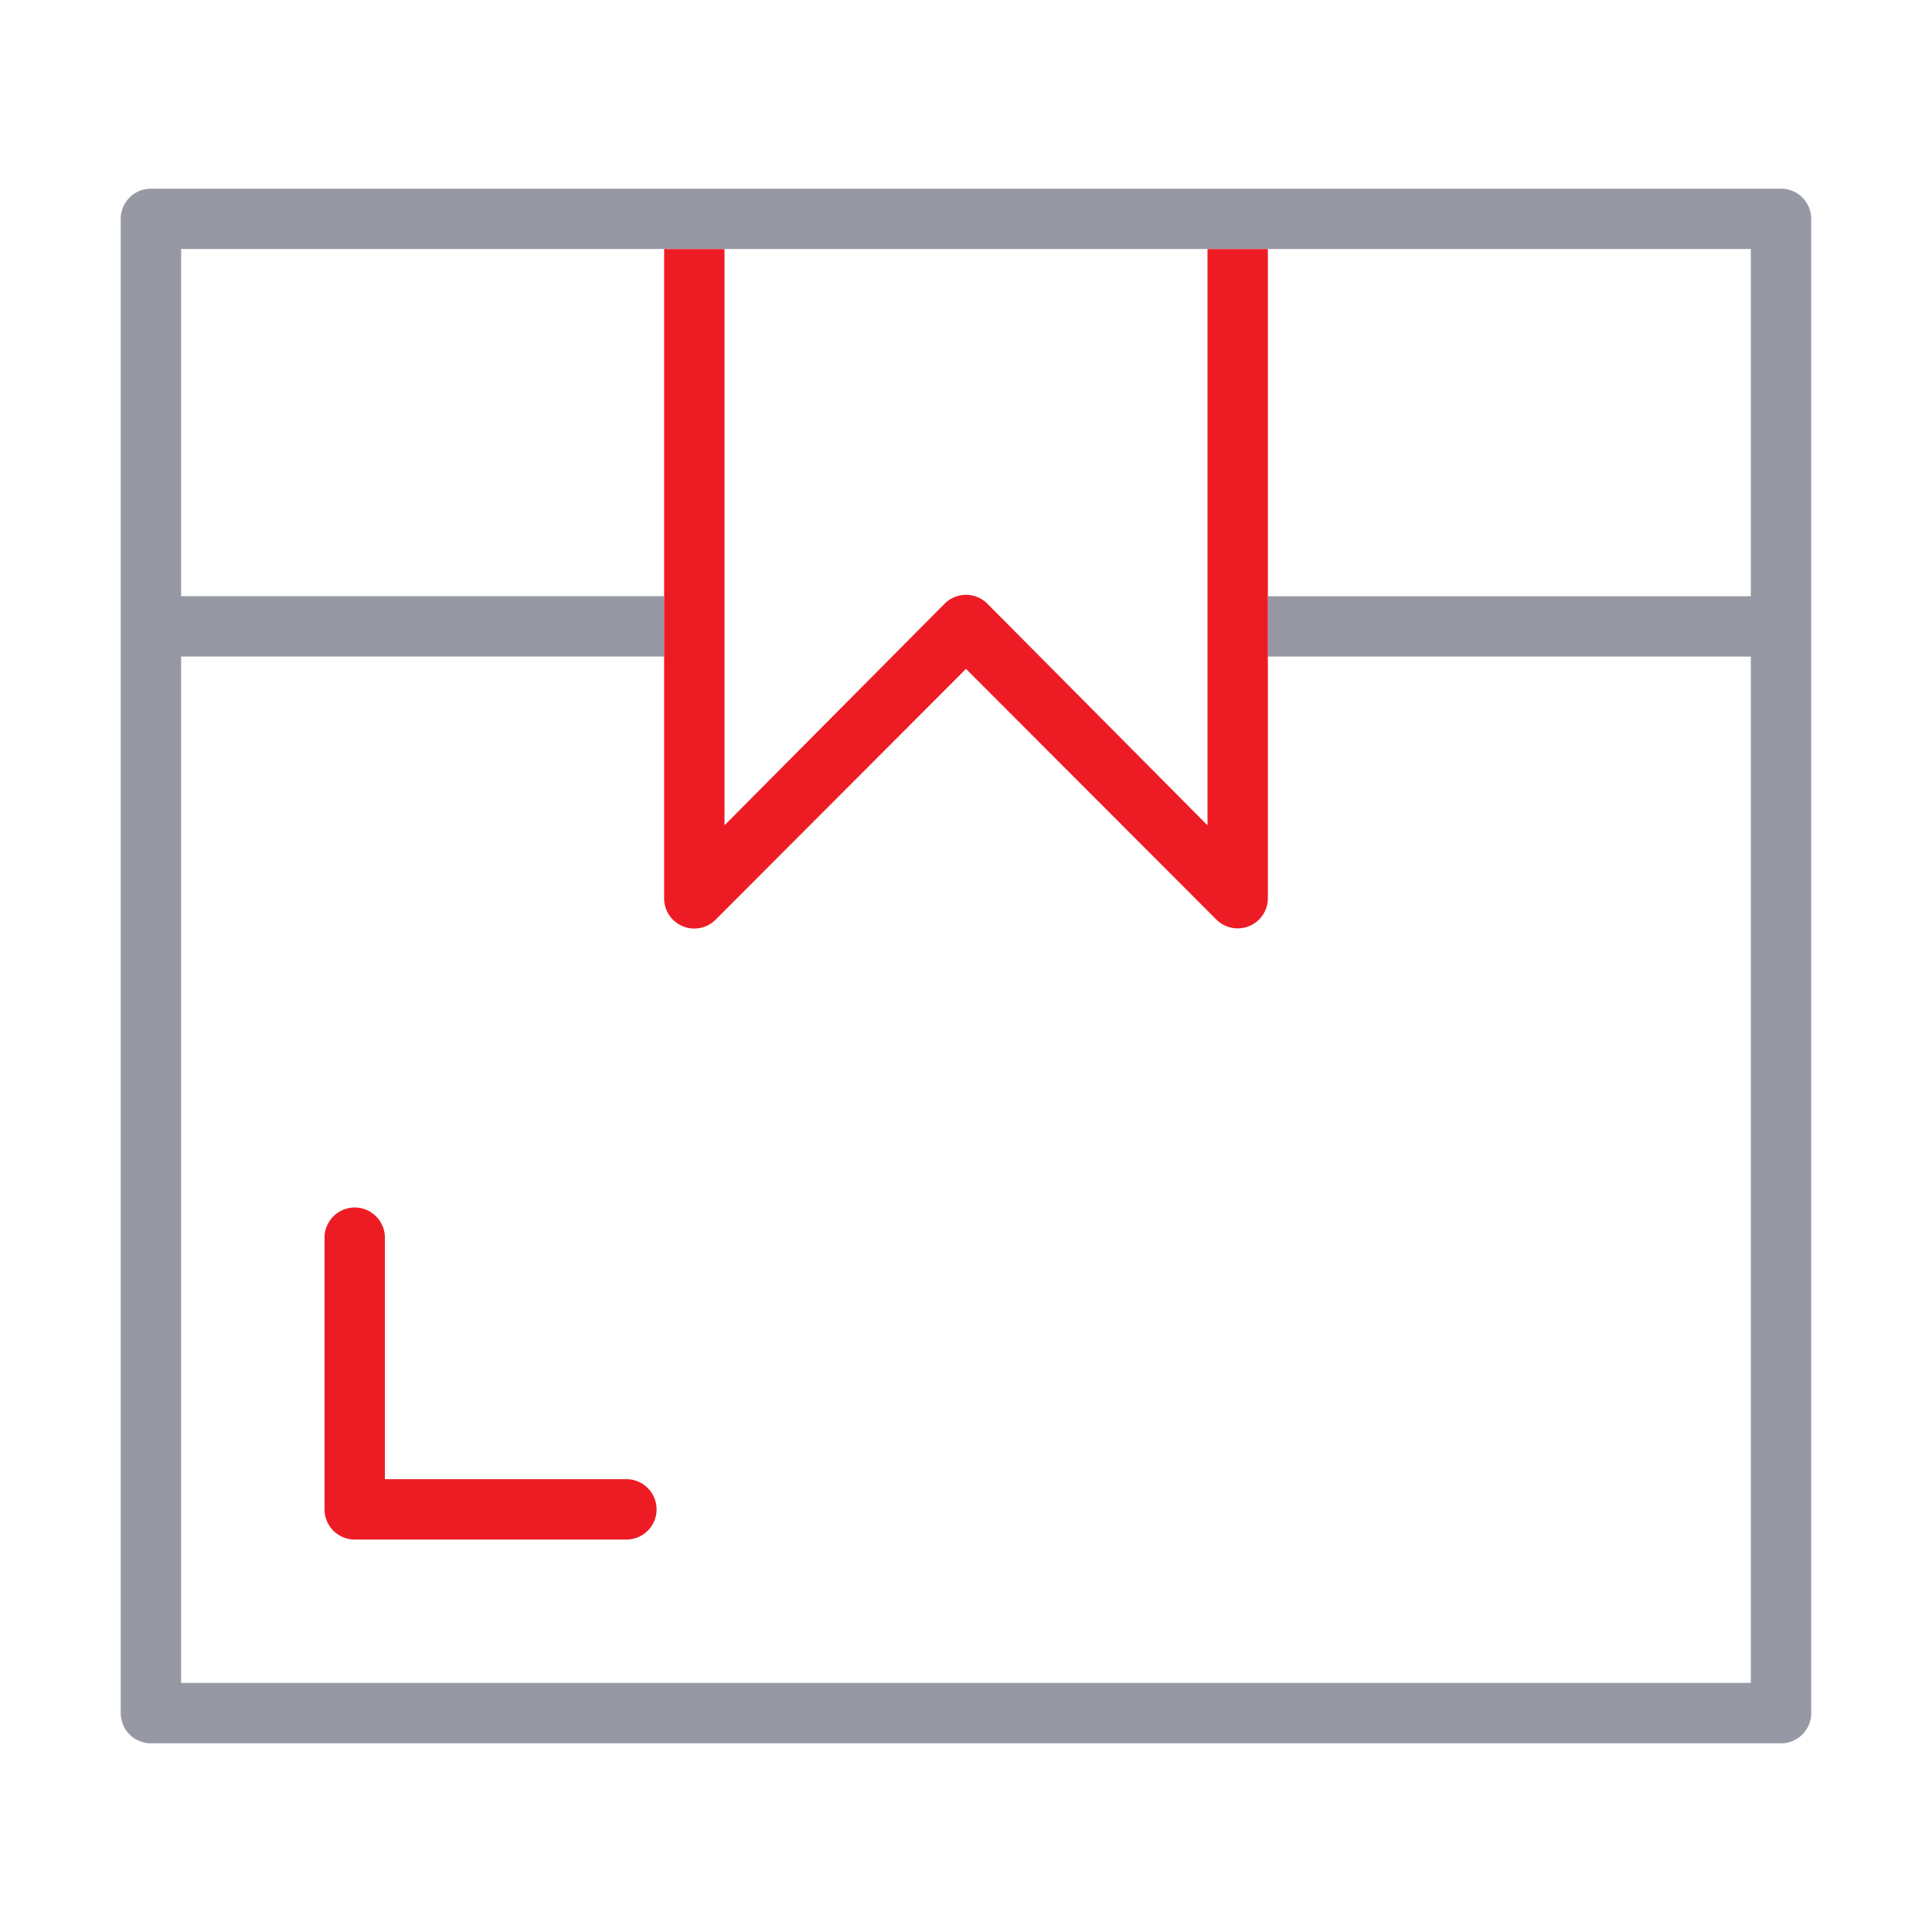
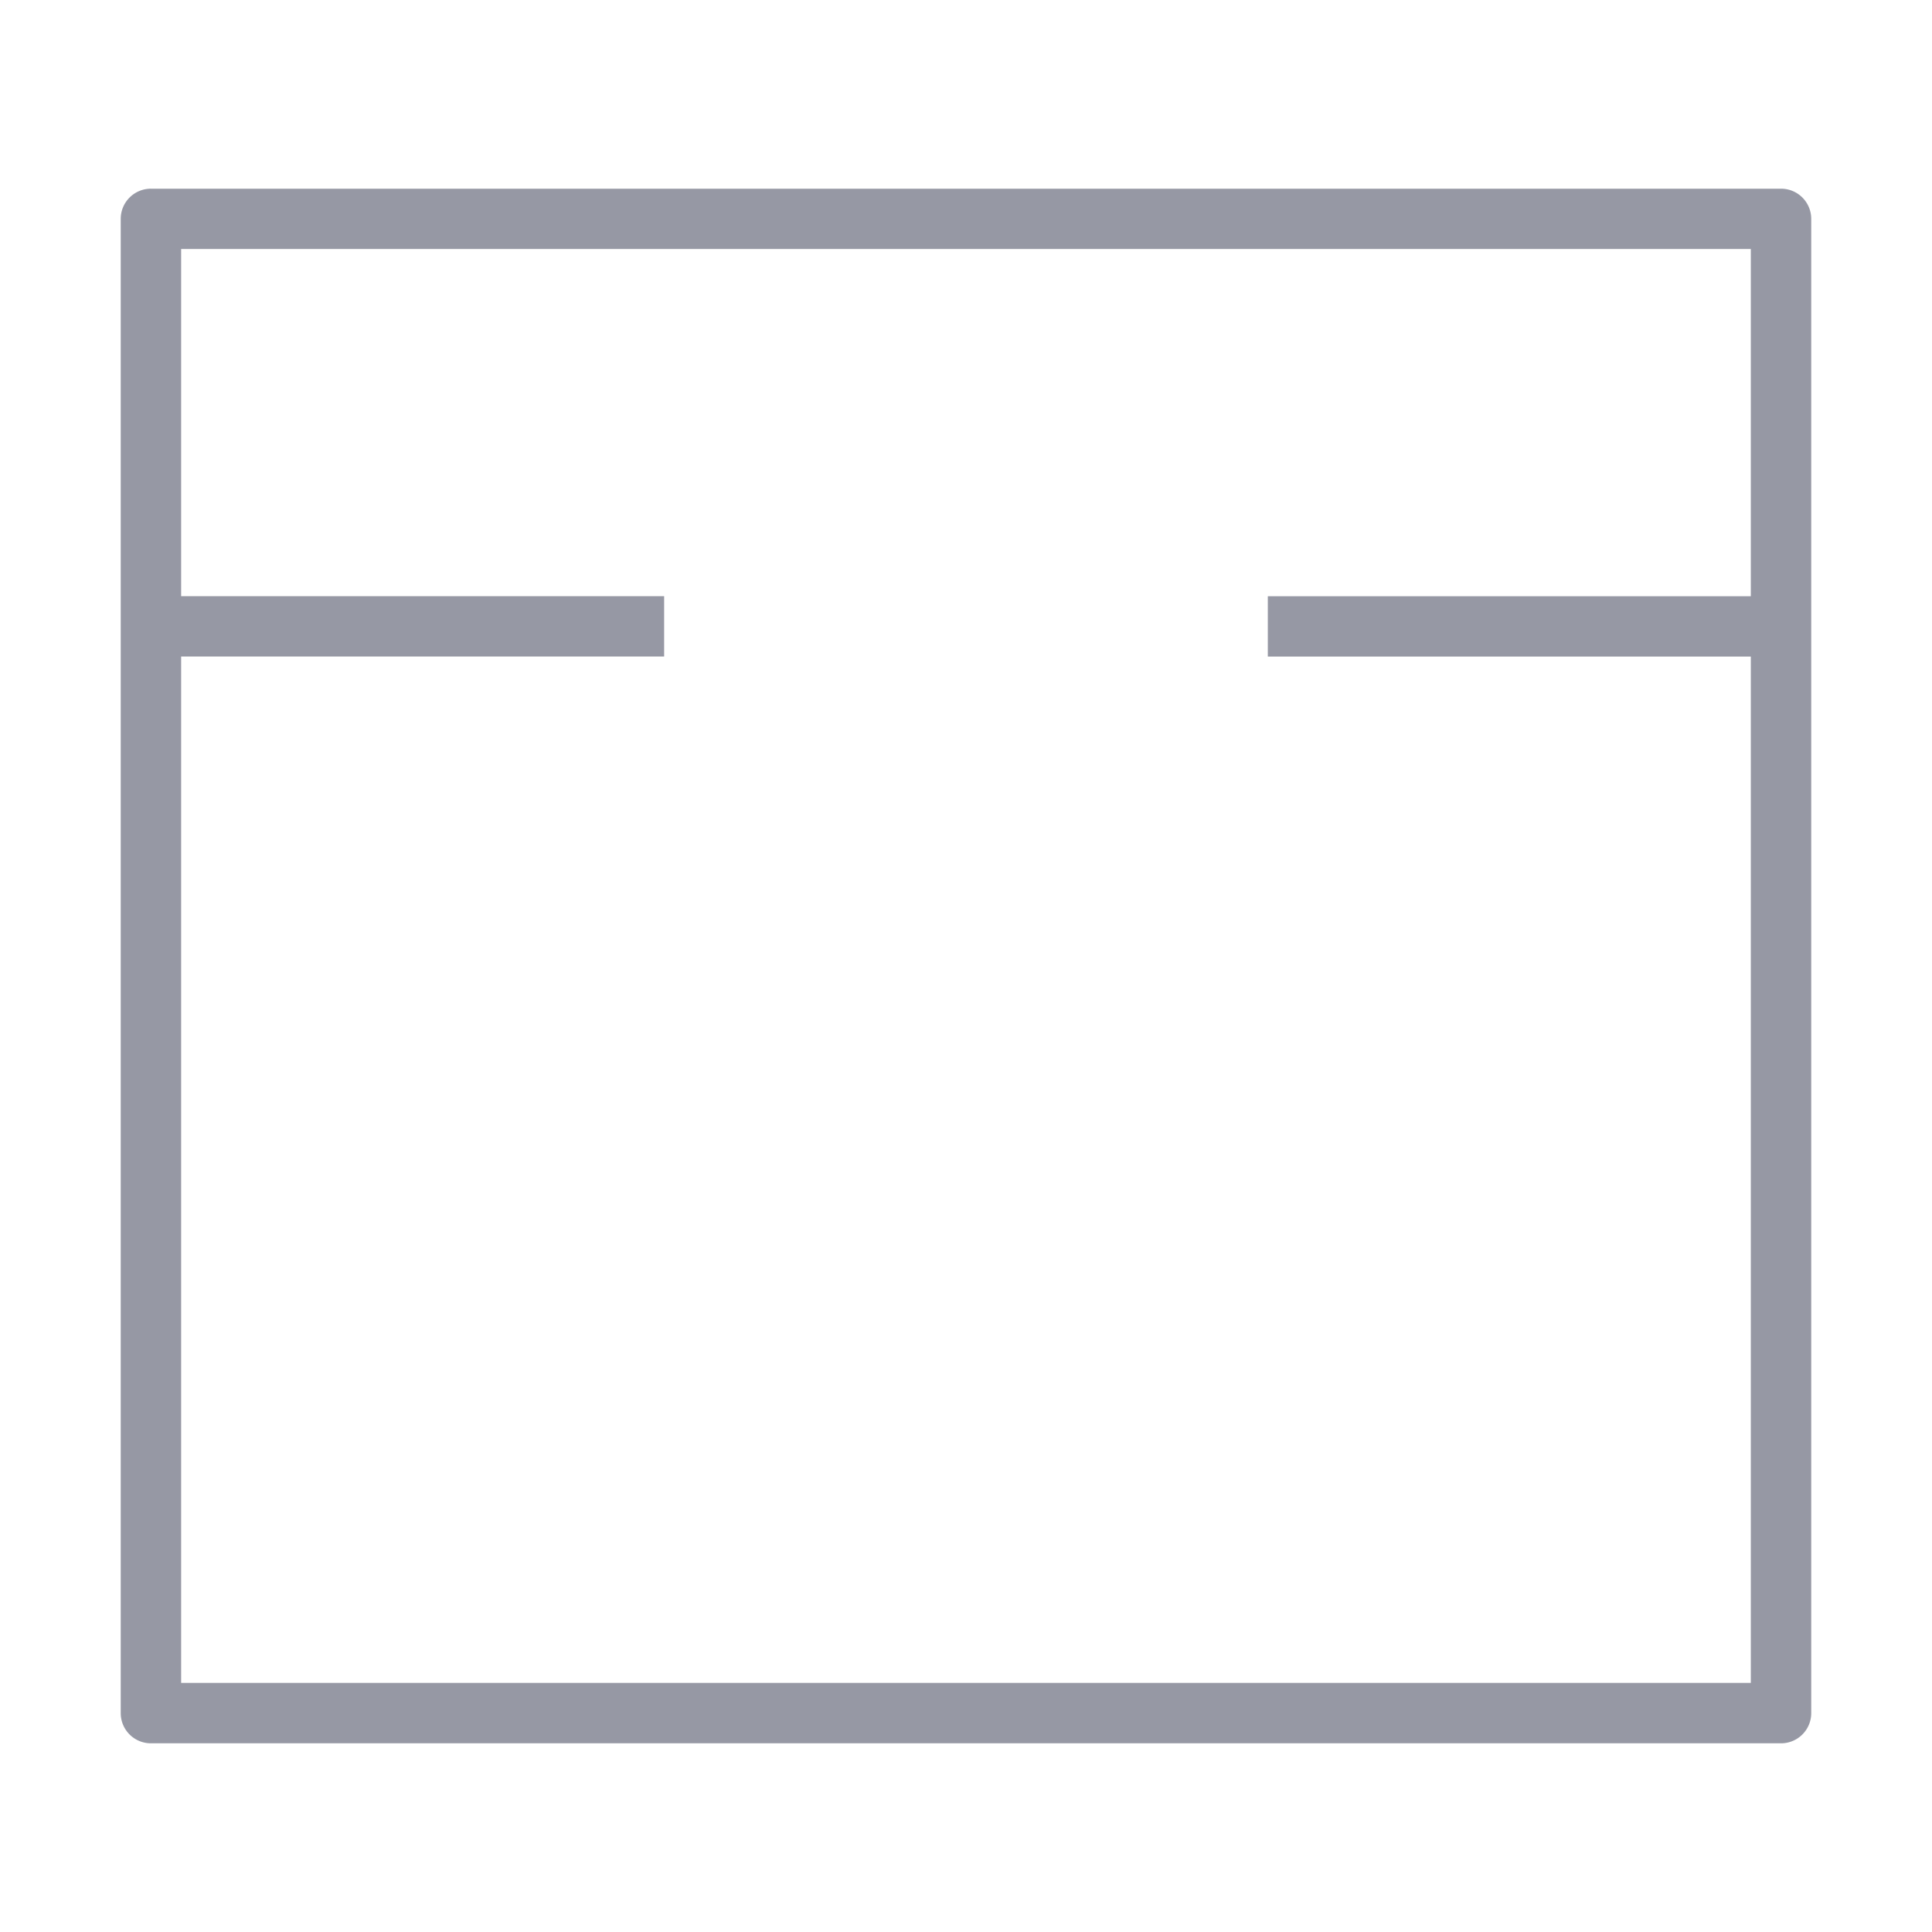
<svg xmlns="http://www.w3.org/2000/svg" width="45" height="45" fill="none">
  <path fill-rule="evenodd" clip-rule="evenodd" d="M3.516 4.395h37.968a.703.703 0 0 1 .703.703v34.804a.703.703 0 0 1-.703.703H3.516a.703.703 0 0 1-.704-.703V5.098a.703.703 0 0 1 .704-.703ZM28.125 5.8H4.219v8.086h11.25v1.406H4.219v23.906H40.78V15.293H29.53v-1.406h11.25V5.8H28.125Z" fill="#9698A4" />
-   <path d="M28.125 5.8v13.423l-5.126-5.16a.702.702 0 0 0-.998 0l-5.126 5.16V5.801h-1.406v15.117a.702.702 0 0 0 1.202.5L22.5 15.58l5.829 5.836a.703.703 0 0 0 1.202-.499V5.801h-1.406ZM14.59 34.453H8.965v-5.625a.703.703 0 0 0-1.406 0v6.328a.703.703 0 0 0 .703.703h6.328a.703.703 0 1 0 0-1.406Z" fill="#ED1C24" />
</svg>